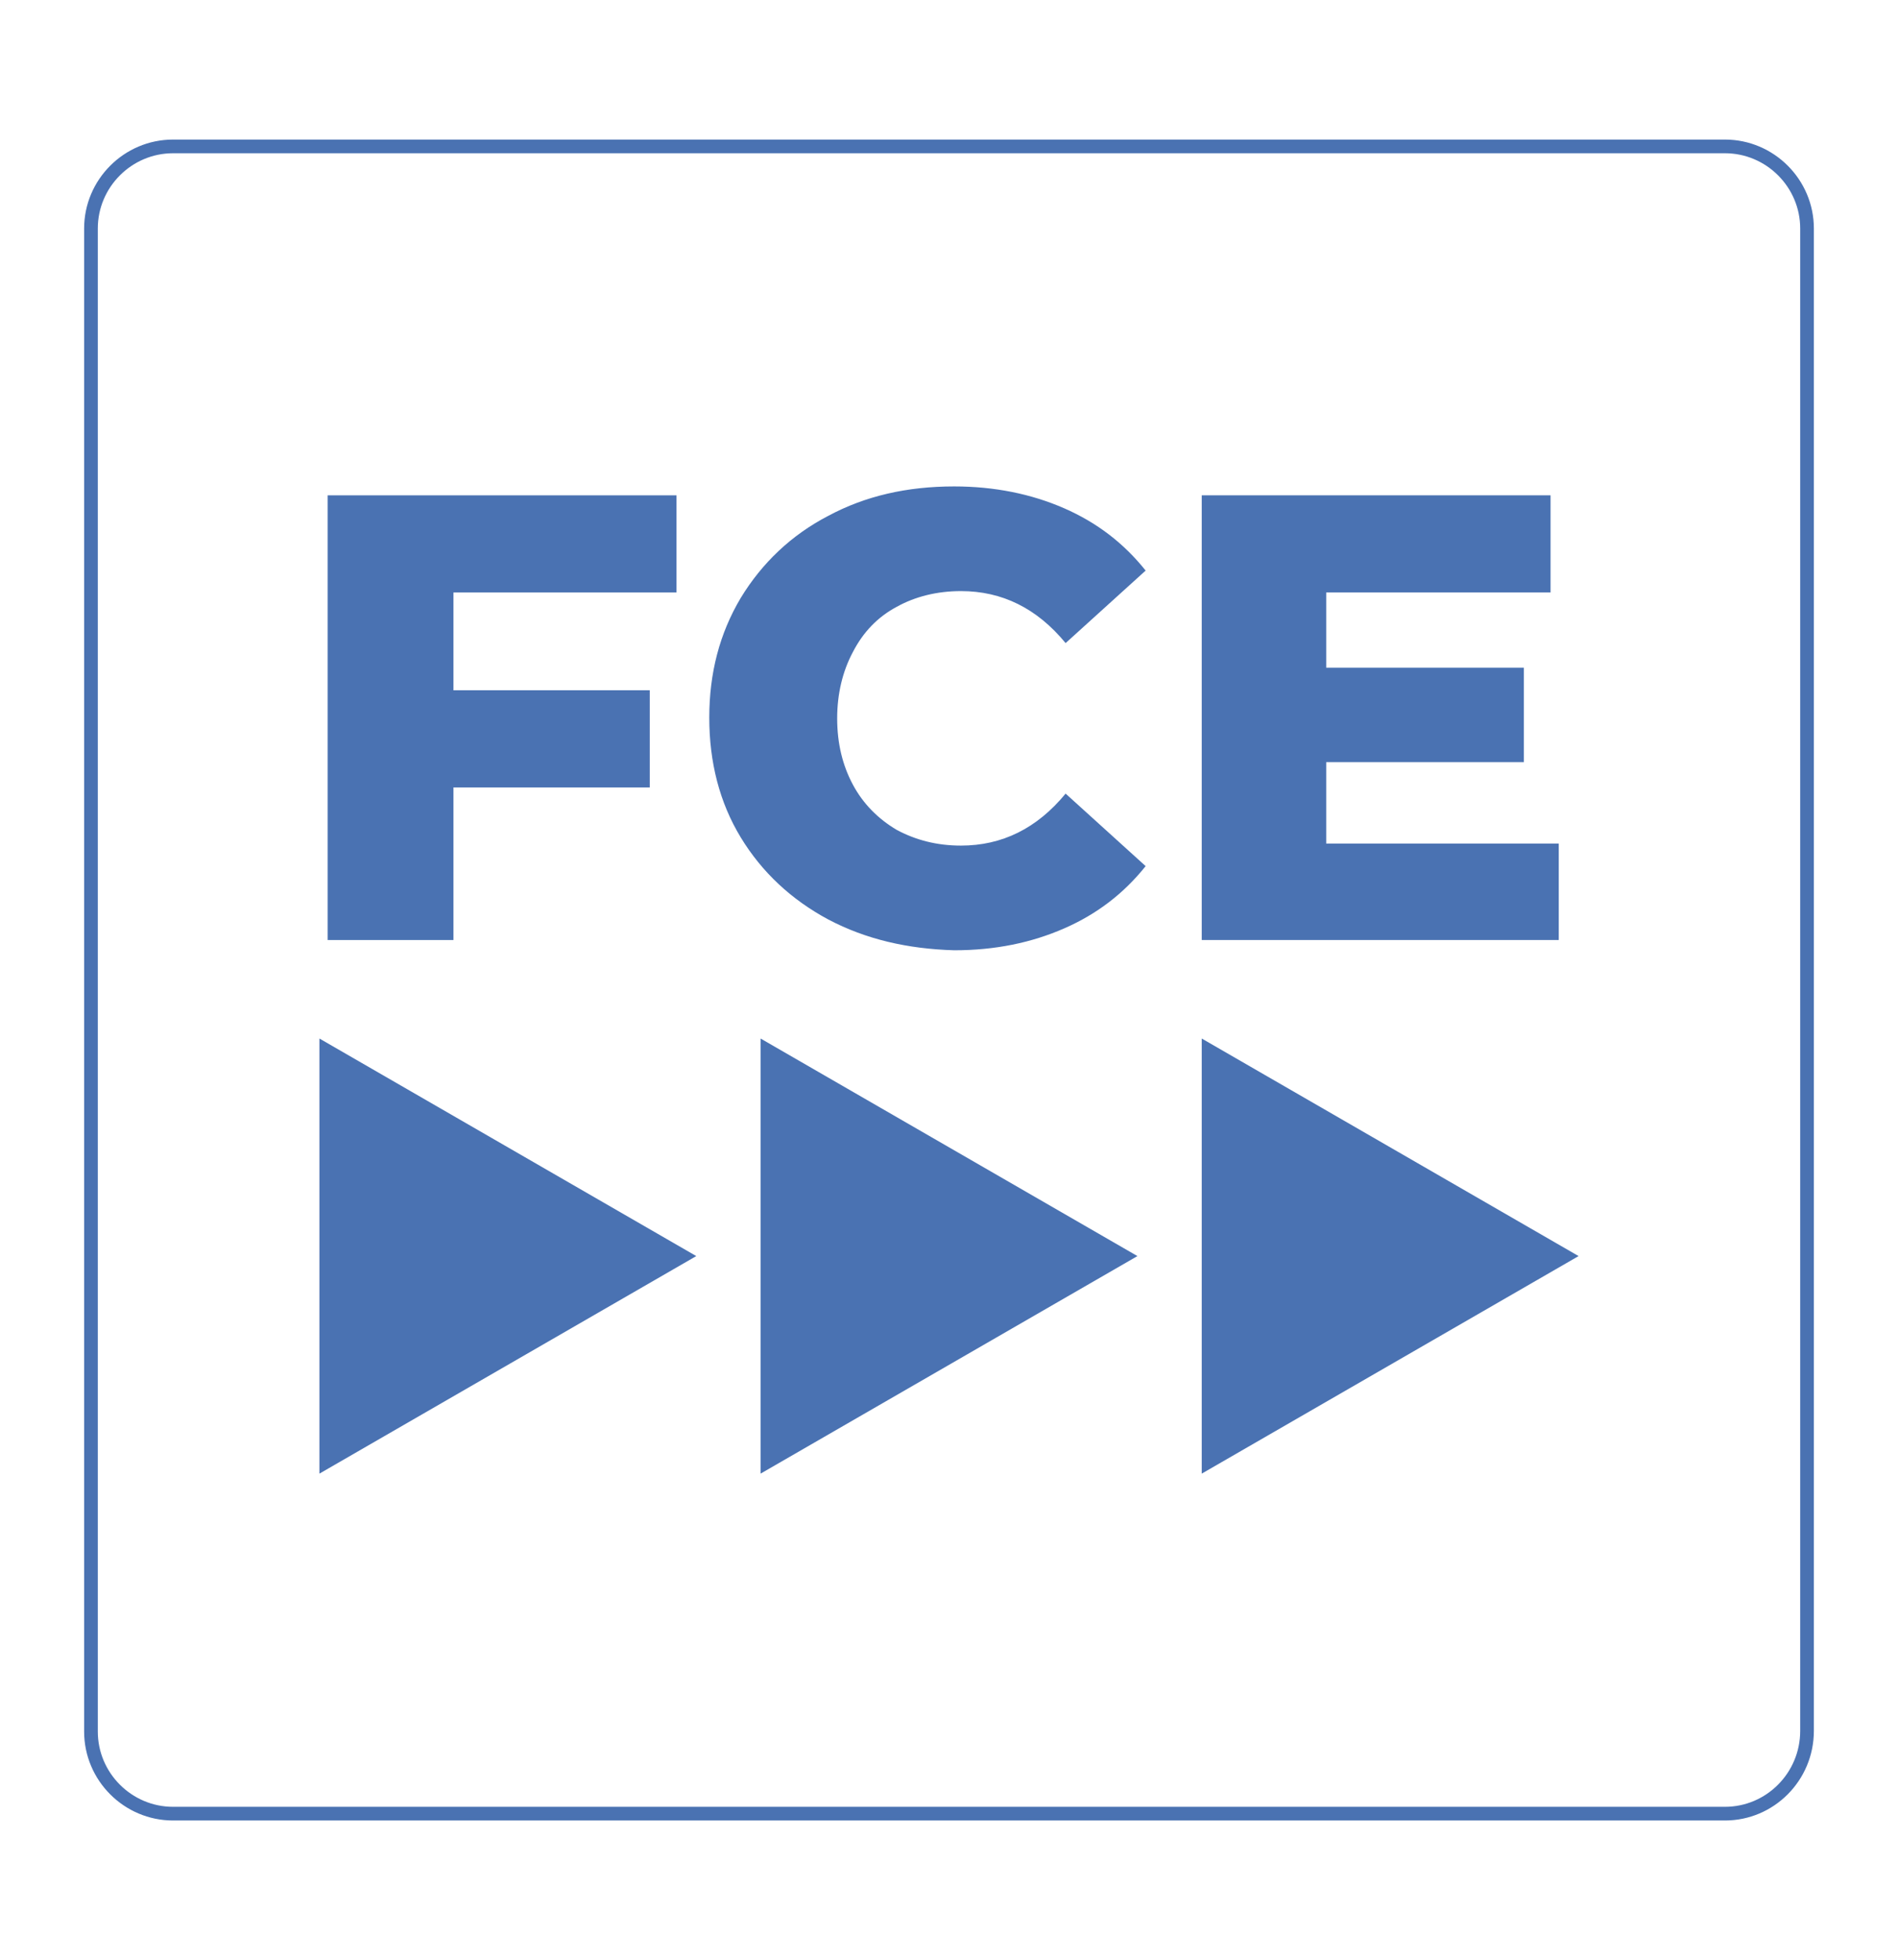
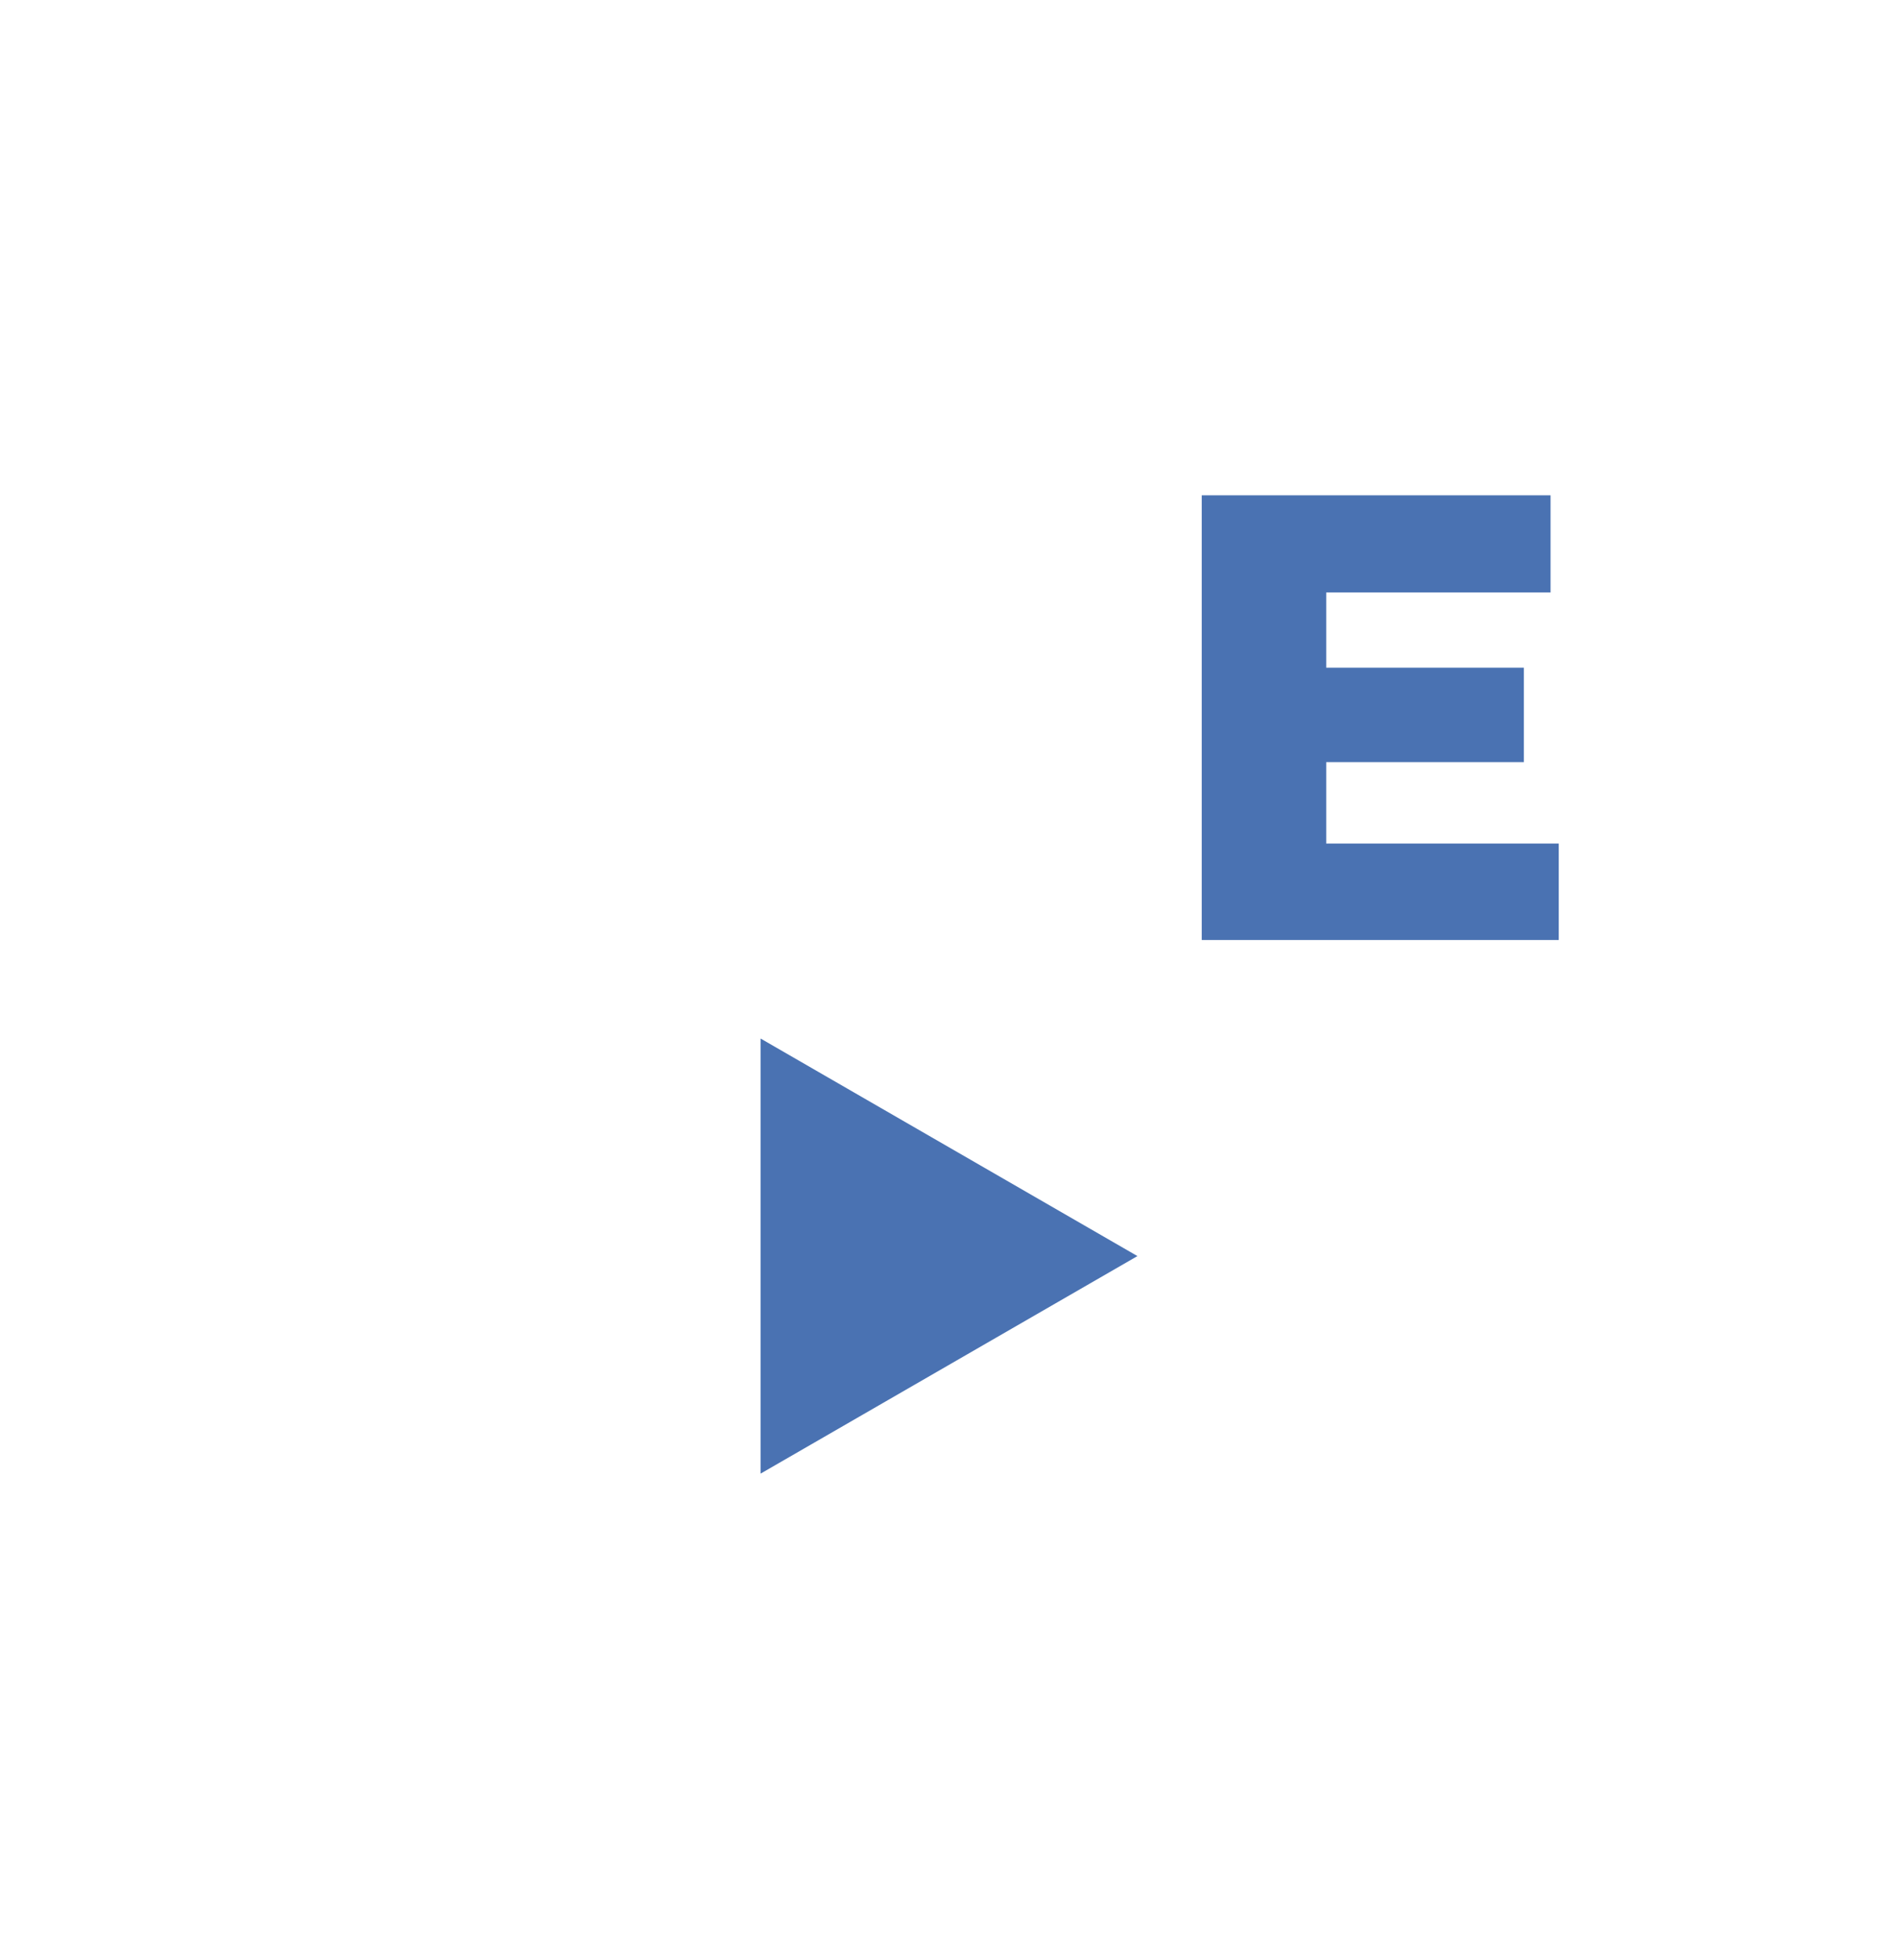
<svg xmlns="http://www.w3.org/2000/svg" version="1.1" id="Camada_1" x="0px" y="0px" viewBox="0 0 277.5 286.5" style="enable-background:new 0 0 277.5 286.5;" xml:space="preserve">
  <style type="text/css">
	.st0{fill:#A8B5D4;}
	.st1{fill:url(#SVGID_1_);}
	.st2{fill:url(#SVGID_2_);}
	.st3{fill:#F7F7F8;}
	.st4{fill:#EDEEF0;}
	.st5{fill:#9A97FF;}
	.st6{fill-rule:evenodd;clip-rule:evenodd;fill:#FFFFFF;}
	.st7{clip-path:url(#SVGID_5_);fill:none;}
	.st8{opacity:0.3;clip-path:url(#SVGID_5_);fill:url(#SVGID_6_);}
	.st9{opacity:0.45;clip-path:url(#SVGID_5_);fill:url(#SVGID_7_);}
	.st10{opacity:0.6;clip-path:url(#SVGID_5_);fill:url(#SVGID_8_);}
	.st11{opacity:0.6;clip-path:url(#SVGID_5_);fill:url(#SVGID_9_);}
	.st12{opacity:0.4;clip-path:url(#SVGID_5_);}
	.st13{fill:#FFFFFF;}
	.st14{opacity:0.15;clip-path:url(#SVGID_5_);fill:#FFFFFF;}
	.st15{opacity:0.6;clip-path:url(#SVGID_5_);}
	.st16{fill:none;stroke:#FFFFFF;stroke-width:1.443;stroke-miterlimit:10;}
	.st17{clip-path:url(#SVGID_5_);}
	.st18{opacity:0.6;fill:#FFFFFF;}
	.st19{opacity:0.6;fill:none;stroke:#FFFFFF;stroke-width:1.443;stroke-miterlimit:10;}
	.st20{opacity:0.6;clip-path:url(#SVGID_5_);fill:#FFFFFF;}
	.st21{opacity:0.6;clip-path:url(#SVGID_5_);fill:none;stroke:#FFFFFF;stroke-width:1.443;stroke-miterlimit:10;}
	.st22{fill:#DB9600;}
	.st23{fill-rule:evenodd;clip-rule:evenodd;fill:#4A72B2;}
	.st24{fill:#487EF1;}
	.st25{fill:#F7F7F7;stroke:#9A999E;stroke-miterlimit:10;}
	.st26{fill:none;stroke:#4472FB;stroke-width:2.821;stroke-linecap:round;stroke-linejoin:round;stroke-miterlimit:10;}
	.st27{opacity:0.8;}
	.st28{fill:#9A9A9A;}
	.st29{fill:#5B5B5F;}
	.st30{fill:#727176;}
	.st31{fill:none;stroke:#9A999E;stroke-miterlimit:10;}
	.st32{fill:#001A5A;}
	.st33{fill:#58167D;}
	.st34{fill:#7B087E;}
	.st35{fill:#AEADB3;}
	.st36{fill:none;stroke:#FFFFFF;stroke-width:0.871;stroke-miterlimit:10;}
	.st37{fill:none;stroke:#727176;stroke-width:0.871;stroke-miterlimit:10;}
	.st38{fill:#4A72B2;}
	.st39{fill:none;stroke:#AEADB3;stroke-miterlimit:10;}
	.st40{fill:#FDFFFF;}
	.st41{fill:url(#SVGID_10_);}
	.st42{fill:url(#SVGID_11_);}
	.st43{fill:url(#SVGID_12_);}
	.st44{fill:url(#SVGID_13_);}
	.st45{fill:none;stroke:#D8D9DD;stroke-width:2.611;stroke-miterlimit:10;}
	.st46{fill:#70A83B;}
	.st47{fill:#76AADB;}
	.st48{fill:none;stroke:#D8D9DD;stroke-miterlimit:10;}
	.st49{fill:#F7F7F8;stroke:#AEADB3;stroke-miterlimit:10;}
	.st50{fill:#D8D9DD;}
	.st51{fill:none;stroke:#D8D9DD;stroke-width:0.976;stroke-miterlimit:10;}
	.st52{fill:none;stroke:#D8D9DD;stroke-width:1.004;stroke-miterlimit:10;}
	.st53{fill:none;stroke:#D8D9DD;stroke-width:1.013;stroke-miterlimit:10;}
	.st54{fill:none;stroke:#D8D9DD;stroke-width:0.529;stroke-miterlimit:10;}
	.st55{fill:none;stroke:#D8D9DD;stroke-width:1.357;stroke-miterlimit:10;}
	.st56{fill:#F7F7F8;stroke:#EDEEF0;stroke-width:1.017;stroke-miterlimit:10;}
	.st57{fill:#F7F7F8;stroke:#EDEEF0;stroke-width:2.395;stroke-miterlimit:10;}
	.st58{fill:none;stroke:#D8D9DD;stroke-width:1.023;stroke-miterlimit:10;}
	.st59{fill:none;stroke:#D8D9DD;stroke-width:0.63;stroke-miterlimit:10;}
	.st60{fill:none;stroke:#D8D9DD;stroke-width:0.646;stroke-miterlimit:10;}
	.st61{fill:none;stroke:#D8D9DD;stroke-width:2.043;stroke-miterlimit:10;}
	.st62{fill:none;stroke:#D8D9DD;stroke-width:1.784;stroke-miterlimit:10;}
	.st63{fill:none;stroke:#D8D9DD;stroke-width:1.448;stroke-miterlimit:10;}
	.st64{fill:none;stroke:#D8D9DD;stroke-width:1.386;stroke-miterlimit:10;}
	.st65{fill:none;stroke:#D8D9DD;stroke-width:0.971;stroke-miterlimit:10;}
	.st66{fill:url(#SVGID_14_);}
	.st67{fill:none;stroke:#D8D9DD;stroke-width:1.901;stroke-miterlimit:10;}
	.st68{fill:none;stroke:#D8D9DD;stroke-width:2.158;stroke-miterlimit:10;}
	.st69{fill:url(#SVGID_15_);}
	.st70{fill:url(#SVGID_16_);}
	.st71{fill:url(#SVGID_17_);}
	.st72{fill:none;stroke:#4A72B2;stroke-width:4;stroke-miterlimit:10;}
	.st73{fill-rule:evenodd;clip-rule:evenodd;fill:#5B5B5F;}
	.st74{fill:none;stroke:#AEADB3;stroke-width:0.672;stroke-miterlimit:10;}
	.st75{fill:none;stroke:#F7F7F8;stroke-width:2;stroke-miterlimit:10;}
	.st76{fill:none;stroke:#4A72B2;stroke-width:2;stroke-miterlimit:10;}
</style>
  <g>
    <g>
      <g>
        <g>
-           <path class="st38" d="M66.3,86.6v14.3h28.7v14.2H66.3v22.3H47.9V72.4h51v14.2H66.3z" />
-           <path class="st38" d="M121.1,134.4c-5.4-2.9-9.7-6.9-12.8-12c-3.1-5.1-4.6-11-4.6-17.5s1.5-12.3,4.6-17.5      c3.1-5.1,7.4-9.2,12.8-12c5.4-2.9,11.5-4.3,18.4-4.3c5.9,0,11.3,1.1,16.1,3.2c4.8,2.1,8.7,5.1,11.9,9.1l-11.7,10.6      c-4.2-5.1-9.3-7.6-15.3-7.6c-3.5,0-6.7,0.8-9.4,2.3c-2.8,1.5-4.9,3.7-6.4,6.6c-1.5,2.8-2.3,6.1-2.3,9.7c0,3.7,0.8,6.9,2.3,9.7      c1.5,2.8,3.7,5,6.4,6.6c2.8,1.5,5.9,2.3,9.4,2.3c6,0,11.1-2.5,15.3-7.6l11.7,10.6c-3.2,4-7.1,7-11.9,9.1      c-4.8,2.1-10.1,3.2-16.1,3.2C132.7,138.7,126.6,137.3,121.1,134.4z" />
          <path class="st38" d="M227.9,123.2v14.2h-52.2V72.4h51v14.2h-32.8v11h28.9v13.8h-28.9v11.9H227.9z" />
        </g>
      </g>
-       <polygon class="st38" points="101.8,183.6 46.7,151.8 46.7,215.4   " />
      <polygon class="st38" points="166.3,183.6 111.2,151.8 111.2,215.4   " />
-       <polygon class="st38" points="230.8,183.6 175.7,151.8 175.7,215.4   " />
    </g>
-     <path class="st76" d="M252.2,265.1H25.3c-6.6,0-12-5.4-12-12V33.4c0-6.6,5.4-12,12-12h226.9c6.6,0,12,5.4,12,12v219.6   C264.2,259.7,258.8,265.1,252.2,265.1z" />
  </g>
</svg>